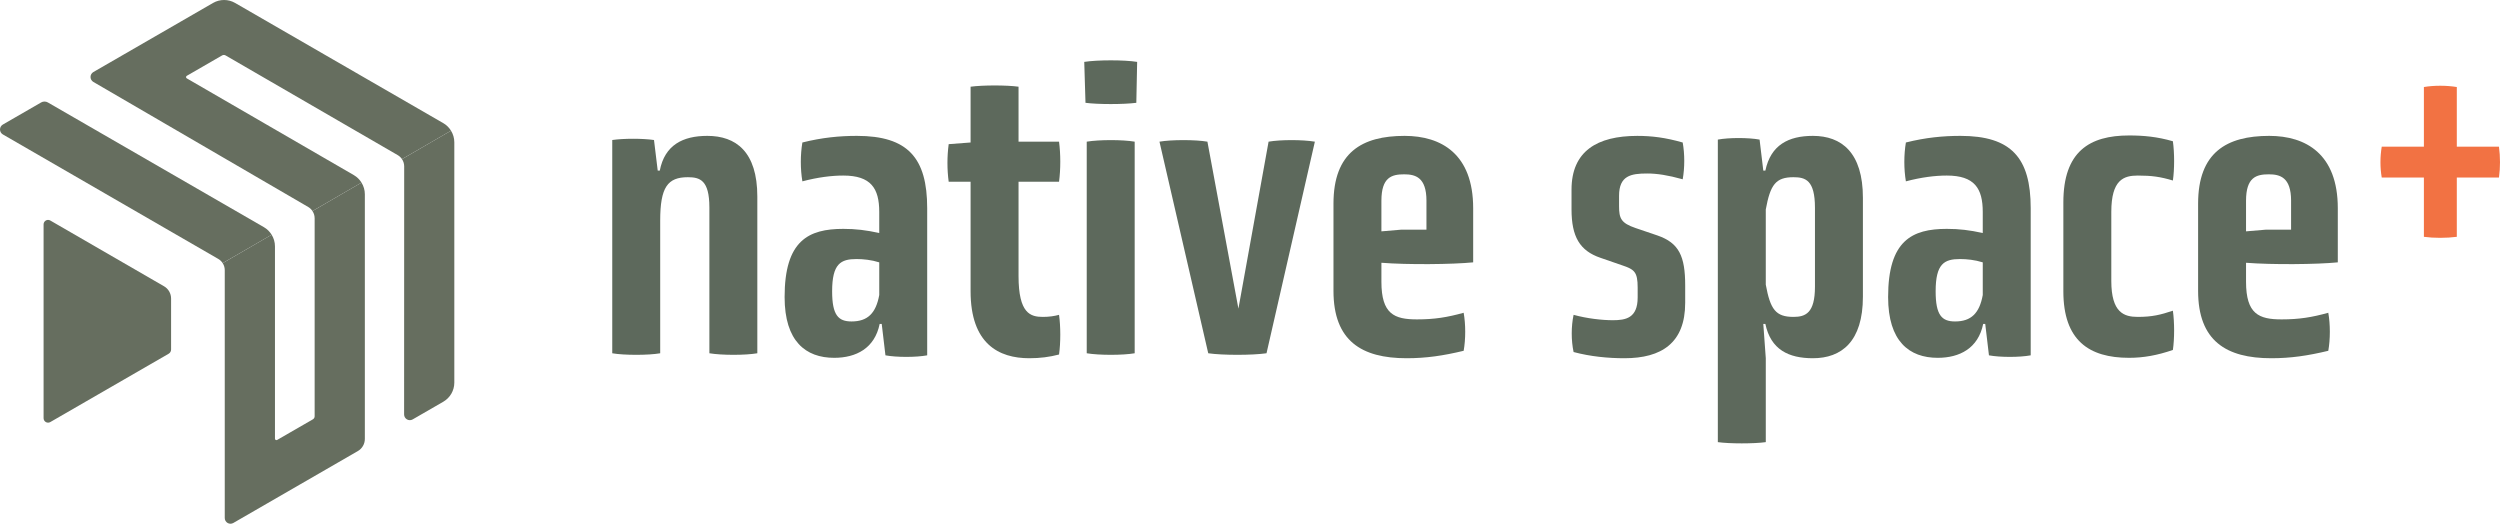
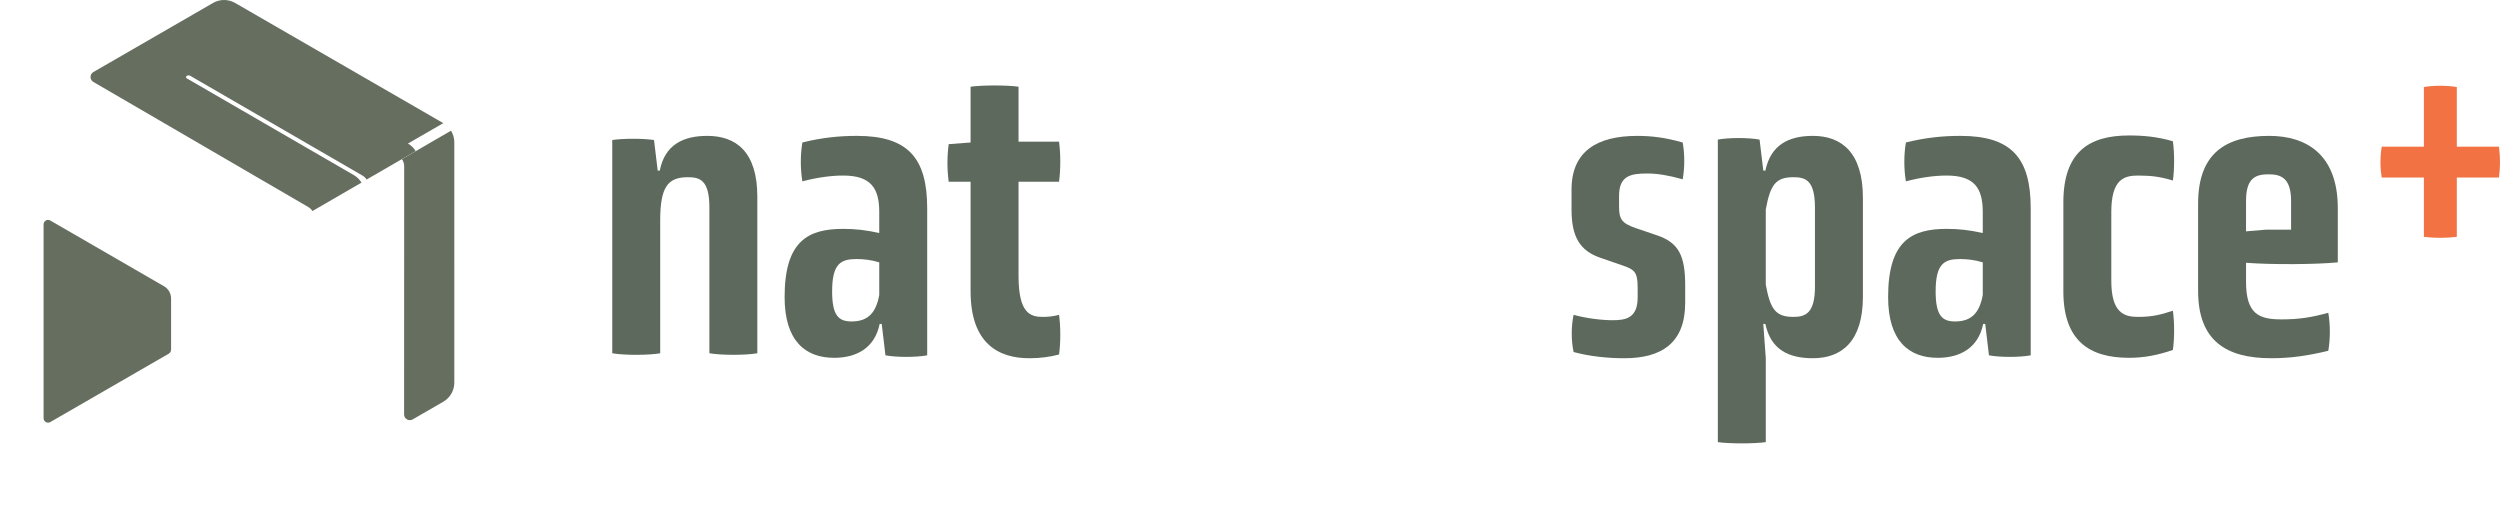
<svg xmlns="http://www.w3.org/2000/svg" id="Layer_1" data-name="Layer 1" viewBox="0 0 3866.02 809.9">
  <defs>
    <style>
      .cls-1 {
        fill: #f27243;
      }

      .cls-2 {
        fill: #5d695c;
      }

      .cls-3 {
        fill: #666e5f;
      }
    </style>
  </defs>
  <g>
    <g>
      <path class="cls-2" d="M1096.99,320.69c0-42.18-14.7-46.66-33.23-46.66-31.32,0-42.82,15.34-42.82,67.11v205.16c-17.9,3.2-56.25,3.2-74.15,0V216.51c17.26-2.56,47.3-2.56,64.56,0l5.75,47.3h3.2c7.67-39.63,35.79-53.69,73.5-53.69,44.1,0,77.33,24.29,77.33,93.95v242.23c-18.53,3.2-54.96,3.2-74.14,0v-225.61Z" />
      <path class="cls-2" d="M1363.52,500.93h-3.2c-7.67,37.71-36.44,52.41-70.3,52.41-44.1,0-76.7-25.57-76.7-93.95,0-87.56,37.06-105.46,90.75-105.46,19.18,0,35.16,1.92,55.6,6.39v-32.6c0-36.43-12.78-56.24-55.6-56.24-17.9,0-38.99,2.56-63.27,8.95-3.2-19.17-3.2-40.9,0-60.08,30.67-7.67,57.52-10.23,84.36-10.23,78.61,0,108.66,33.87,108.66,111.85v227.53c-17.26,3.2-47.3,3.2-64.56,0l-5.75-48.57ZM1359.68,405.7c-12.14-3.84-24.92-5.11-35.15-5.11-24.29,0-37.71,7.03-37.71,49.85,0,37.07,9.59,46.66,30.04,46.66,24.92,0,37.71-12.78,42.82-40.9v-50.49Z" />
      <path class="cls-2" d="M1500.93,281.07h-33.87c-2.56-19.18-2.56-38.99,0-58.16l33.87-2.56v-86.28c19.18-2.56,55.6-2.56,74.15,0v85h62.63c2.56,19.17,2.56,42.82,0,62h-62.63v145.72c0,58.16,18.53,63.27,37.71,63.27,9.59,0,17.9-1.28,24.92-3.2,2.56,17.9,2.56,43.46,0,61.36-14.7,3.84-29.4,5.75-46.02,5.75-47.3,0-90.76-22.37-90.76-103.54v-169.37Z" />
-       <path class="cls-2" d="M1757.22,158.99c-19.81,2.56-59.44,2.56-78.61,0l-1.92-63.28c20.45-3.2,62-3.2,81.81,0l-1.28,63.28ZM1680.53,219.07c19.18-3.2,55.6-3.2,74.15,0v327.23c-18.54,3.2-54.97,3.2-74.15,0V219.07Z" />
-       <path class="cls-2" d="M1793.01,219.07c18.54-3.2,55.6-3.2,74.15,0l47.93,258.21,46.65-258.21c18.54-3.2,52.41-3.2,71.58,0l-74.78,327.23c-22.36,3.2-67.74,3.2-90.12,0l-75.42-327.23Z" />
-       <path class="cls-2" d="M2278.11,405.7c-31.95,3.2-101.62,3.84-141.89.64v29.4c0,49.85,19.82,58.16,54.97,58.16,27.48,0,46.66-3.2,72.22-10.23,3.2,17.9,3.2,40.9,0,58.8-31.95,7.67-58.16,11.5-88.2,11.5-69.66,0-113.12-26.84-113.12-104.18v-134.86c0-79.25,44.1-104.82,109.93-104.82,56.88,0,106.1,28.12,106.1,111.85v83.72ZM2205.89,310.47c0-36.43-17.25-40.9-34.51-40.9-19.18,0-35.16,4.47-35.16,40.9v47.3l30.04-2.56h39.62v-44.74Z" />
      <path class="cls-2" d="M2605.99,468.33c0,61.99-36.44,85.64-93.96,85.64-24.92,0-52.41-2.56-78.61-9.58-3.83-17.9-3.83-39.63,0-57.52,21.09,5.75,44.1,8.31,60.72,8.31,19.81,0,38.35-3.2,38.35-35.15v-15.34c0-24.29-5.12-28.12-24.29-34.51l-33.24-11.5c-31.95-10.87-44.74-32.6-44.74-74.78v-30.68c0-59.44,39.62-83.09,101.62-83.09,22.37,0,43.46,2.56,70.3,10.23,3.2,17.89,3.2,38.98,0,56.88-23.01-6.39-39.62-8.95-54.96-8.95-24.93,0-43.46,3.2-43.46,34.51v15.98c0,19.17,3.2,26.2,25.57,33.87l33.87,11.5c33.24,11.5,42.83,31.96,42.83,77.34v26.84Z" />
      <path class="cls-2" d="M2656.47,215.87c17.26-3.2,47.3-3.2,64.56,0l5.75,47.94h3.2c8.31-39.63,35.79-53.69,73.5-53.69,44.1,0,77.33,25.56,77.33,95.87v152.75c0,69.66-33.23,95.23-77.33,95.23-37.71,0-65.19-13.42-73.5-53.04h-3.2l3.84,53.04v129.75c-17.9,2.56-56.25,2.56-74.15,0V215.87ZM2806.67,321.33c0-42.82-14.7-47.3-33.23-47.3-27.48,0-35.79,11.5-42.82,49.85v116.32c7.03,38.35,15.34,49.85,42.82,49.85,18.53,0,33.23-5.75,33.23-46.66v-122.07Z" />
      <path class="cls-2" d="M3070,500.93h-3.2c-7.67,37.71-36.44,52.41-70.3,52.41-44.1,0-76.7-25.57-76.7-93.95,0-87.56,37.06-105.46,90.75-105.46,19.18,0,35.16,1.92,55.6,6.39v-32.6c0-36.43-12.78-56.24-55.6-56.24-17.9,0-38.99,2.56-63.27,8.95-3.2-19.17-3.2-40.9,0-60.08,30.67-7.67,57.52-10.23,84.36-10.23,78.61,0,108.66,33.87,108.66,111.85v227.53c-17.26,3.2-47.3,3.2-64.56,0l-5.75-48.57ZM3066.16,405.7c-12.14-3.84-24.92-5.11-35.15-5.11-24.29,0-37.71,7.03-37.71,49.85,0,37.07,9.59,46.66,30.04,46.66,24.92,0,37.71-12.78,42.82-40.9v-50.49Z" />
      <path class="cls-2" d="M3190.79,313.02c0-78.61,40.27-103.54,101.62-103.54,22.37,0,43.46,1.92,67.75,8.95,2.55,17.9,2.55,43.46,0,60.72-19.18-5.75-32.6-7.67-54.32-7.67s-40.91,6.39-40.91,56.24v106.73c0,49.21,19.82,55.6,40.91,55.6,22.36,0,35.15-3.2,54.32-9.58,2.55,17.89,2.55,43.46,0,60.72-24.29,8.31-45.38,12.14-67.75,12.14-62,0-101.62-26.84-101.62-102.9v-137.41Z" />
      <path class="cls-2" d="M3615.18,405.7c-31.95,3.2-101.62,3.84-141.89.64v29.4c0,49.85,19.82,58.16,54.97,58.16,27.48,0,46.66-3.2,72.22-10.23,3.2,17.9,3.2,40.9,0,58.8-31.95,7.67-58.16,11.5-88.2,11.5-69.66,0-113.12-26.84-113.12-104.18v-134.86c0-79.25,44.1-104.82,109.93-104.82,56.88,0,106.1,28.12,106.1,111.85v83.72ZM3542.96,310.47c0-36.43-17.25-40.9-34.51-40.9-19.18,0-35.16,4.47-35.16,40.9v47.3l30.04-2.56h39.62v-44.74Z" />
    </g>
    <path class="cls-1" d="M3864.42,274.52c2.13-15.38,2.13-31.79,0-47.7h-65.19v-92.24c-15.91-2.64-35.52-2.64-50.9,0v92.24h-65.19c-2.64,15.91-2.64,32.33,0,47.7h65.19v91.7c15.38,2.11,34.99,2.11,50.9,0v-91.7h65.19Z" />
  </g>
  <g>
    <path class="cls-3" d="M77.79,340.99c-2.14-1.24-4.79-1.24-6.93,0-2.14,1.24-3.47,3.53-3.47,6.01v299.68c0,2.48,1.33,4.76,3.47,6,2.14,1.24,4.78,1.24,6.92,0l182.97-105.62c2.36-1.36,3.81-3.87,3.81-6.59v-78.85c0-7.81-4.16-15.04-10.93-18.94l-175.84-101.67Z" />
-     <path class="cls-3" d="M408.14,351.33L74.03,158.43c-3.23-1.86-7.2-1.86-10.43,0L4.41,192.6c-2.74,1.58-4.41,4.5-4.41,7.65s1.68,6.07,4.41,7.65l333.18,192.54c2.79,1.61,5.06,3.86,6.74,6.47l75.74-43.93c-2.92-4.73-6.95-8.78-11.93-11.65" />
-     <path class="cls-3" d="M486.57,337.35v306.38c0,1.94-1.04,3.73-2.71,4.7l-55.27,31.9c-.7.41-1.55.41-2.25,0-.7-.4-1.13-1.14-1.13-1.94v-297.49c0-6.46-1.87-12.62-5.14-17.93l-75.74,43.93c2.05,3.18,3.23,6.91,3.23,10.82v383.34c0,3.16,1.68,6.07,4.41,7.66,2.74,1.58,6.1,1.58,8.83,0l192.56-111.18c6.71-3.87,10.84-11.02,10.84-18.77v-378.43c0-6.47-1.88-12.65-5.18-17.97l-75.83,43.98c2.12,3.21,3.35,7.01,3.35,11" />
-     <path class="cls-3" d="M685.48,190.42L363.58,4.57c-10.56-6.1-23.58-6.1-34.14,0l-185.05,106.84c-2.73,1.57-4.41,4.48-4.42,7.63,0,3.15,1.67,6.06,4.4,7.66l332.27,193.39c2.7,1.58,4.9,3.74,6.57,6.25l75.83-43.98c-2.91-4.69-6.92-8.71-11.85-11.57L288.82,121.17c-.7-.41-1.13-1.14-1.12-1.95,0-.8.42-1.54,1.12-1.95l54.62-31.54c1.68-.97,3.77-.97,5.44,0l266.19,154.18c2.67,1.55,4.87,3.68,6.54,6.17l75.84-43.98c-2.93-4.74-6.96-8.8-11.95-11.68" />
+     <path class="cls-3" d="M685.48,190.42L363.58,4.57c-10.56-6.1-23.58-6.1-34.14,0l-185.05,106.84c-2.73,1.57-4.41,4.48-4.42,7.63,0,3.15,1.67,6.06,4.4,7.66l332.27,193.39c2.7,1.58,4.9,3.74,6.57,6.25l75.83-43.98c-2.91-4.69-6.92-8.71-11.85-11.57L288.82,121.17c-.7-.41-1.13-1.14-1.12-1.95,0-.8.42-1.54,1.12-1.95c1.68-.97,3.77-.97,5.44,0l266.19,154.18c2.67,1.55,4.87,3.68,6.54,6.17l75.84-43.98c-2.93-4.74-6.96-8.8-11.95-11.68" />
    <path class="cls-3" d="M621.6,246.08c2.18,3.23,3.43,7.08,3.43,11.11l-.12,383.74c0,3.15,1.68,6.07,4.42,7.65,2.73,1.58,6.1,1.58,8.83,0l47.32-27.31c10.57-6.1,17.08-17.38,17.08-29.58V220c0-6.44-1.86-12.6-5.13-17.9l-75.84,43.98Z" />
  </g>
</svg>